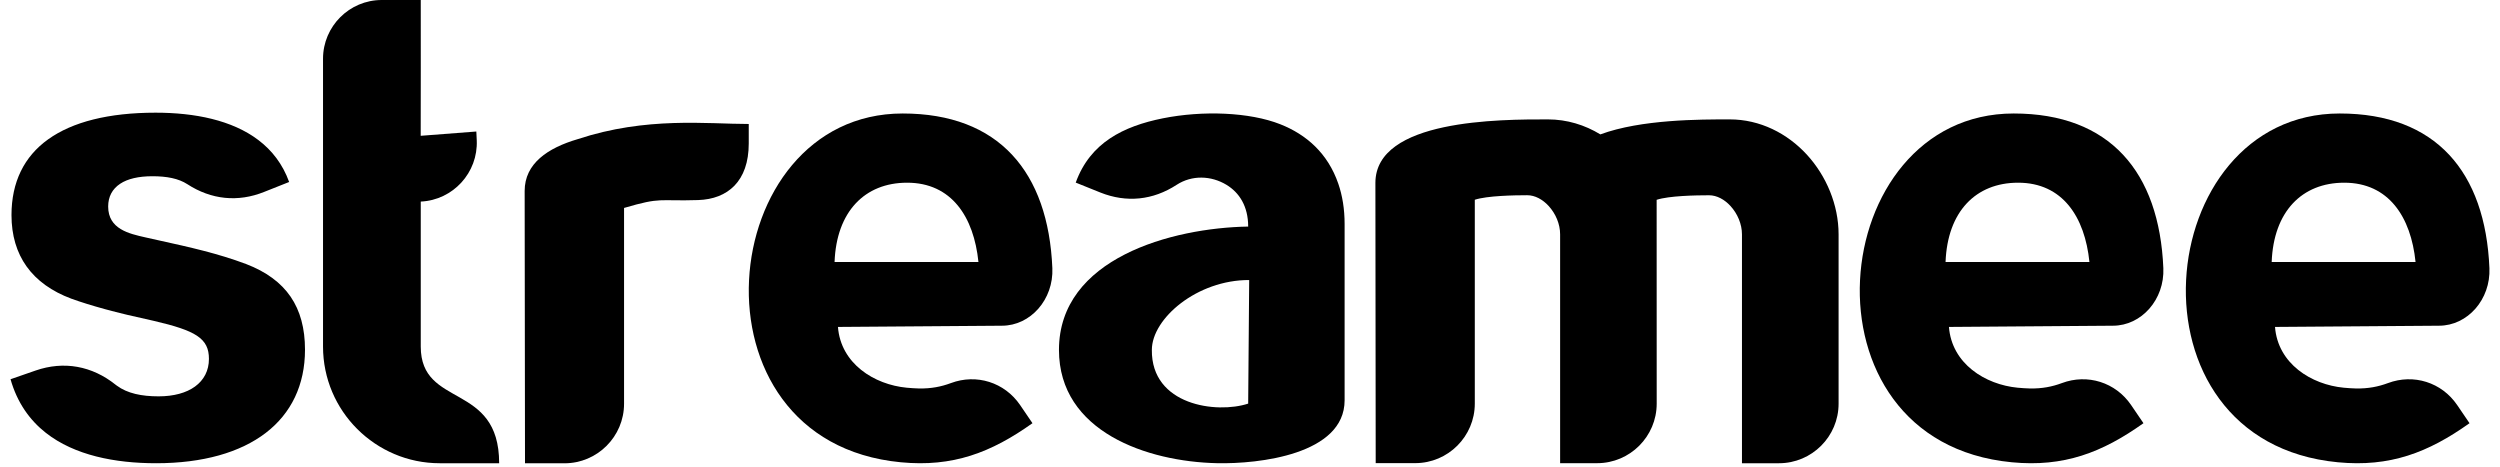
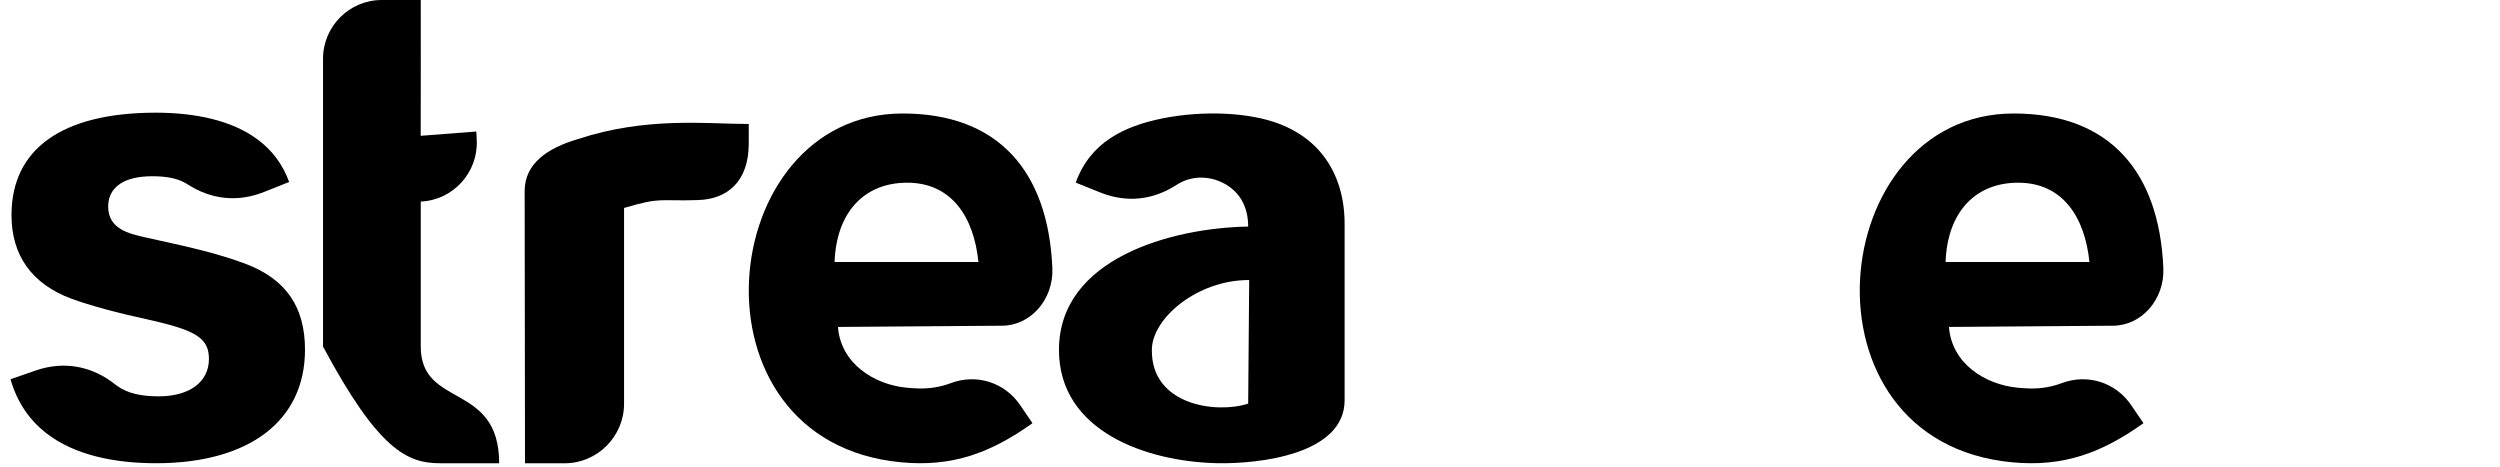
<svg xmlns="http://www.w3.org/2000/svg" width="225" height="42" viewBox="0 0 225 42" fill="none">
-   <path fill-rule="evenodd" clip-rule="evenodd" d="M123.786 16.461C123.786 10.722 135.036 10.745 139.307 10.745C141.029 10.745 142.637 11.245 144.032 12.095C147.703 10.736 153.028 10.745 155.673 10.745C158.408 10.745 160.857 12.004 162.62 13.921C164.373 15.834 165.473 18.442 165.473 21.095C165.473 26.393 165.473 31.036 165.473 36.334C165.473 39.287 163.065 41.691 160.112 41.691C159.003 41.691 157.89 41.691 156.777 41.691C156.777 34.608 156.777 28.179 156.777 21.095C156.777 20.164 156.377 19.232 155.741 18.537C155.209 17.956 154.518 17.574 153.814 17.574C152.628 17.574 150.202 17.619 149.098 17.983C149.098 24.312 149.103 29.996 149.103 36.33C149.103 39.283 146.695 41.686 143.746 41.686C142.637 41.686 141.524 41.686 140.411 41.686C140.411 34.603 140.411 28.174 140.411 21.091C140.411 20.159 140.011 19.228 139.375 18.533C138.839 17.951 138.153 17.57 137.449 17.57C136.267 17.57 133.836 17.615 132.732 17.978C132.732 24.312 132.732 29.991 132.732 36.325C132.732 39.278 130.324 41.682 127.371 41.682C126.185 41.682 124.999 41.682 123.813 41.682C123.813 33.04 123.786 25.093 123.786 16.461Z" fill="black" />
  <path fill-rule="evenodd" clip-rule="evenodd" d="M47.219 17.184C47.219 14.716 49.295 13.317 51.998 12.522C58.187 10.477 63.634 11.159 67.387 11.159C67.387 11.74 67.387 12.326 67.387 12.913C67.387 16.316 65.493 17.92 62.835 18.006C59.218 18.124 59.577 17.711 56.165 18.715C56.165 25.048 56.165 30.005 56.165 36.339C56.165 39.292 53.757 41.696 50.808 41.696C49.622 41.696 48.436 41.696 47.25 41.696C47.25 33.04 47.219 25.816 47.219 17.184Z" fill="black" />
-   <path fill-rule="evenodd" clip-rule="evenodd" d="M42.87 11.836L37.863 12.222C37.877 8.101 37.868 4.125 37.868 0C36.65 0 35.573 0 34.356 0C31.443 0 29.072 2.376 29.072 5.284C29.072 13.917 29.072 22.554 29.072 31.191C29.072 34.085 30.248 36.712 32.152 38.611C34.056 40.51 36.682 41.691 39.572 41.691C41.357 41.691 43.143 41.691 44.924 41.691C44.924 34.349 37.868 36.78 37.868 31.191V18.142C40.776 18.011 43.038 15.53 42.907 12.622L42.87 11.836Z" fill="black" />
+   <path fill-rule="evenodd" clip-rule="evenodd" d="M42.87 11.836L37.863 12.222C37.877 8.101 37.868 4.125 37.868 0C36.65 0 35.573 0 34.356 0C31.443 0 29.072 2.376 29.072 5.284C29.072 13.917 29.072 22.554 29.072 31.191C34.056 40.51 36.682 41.691 39.572 41.691C41.357 41.691 43.143 41.691 44.924 41.691C44.924 34.349 37.868 36.78 37.868 31.191V18.142C40.776 18.011 43.038 15.53 42.907 12.622L42.87 11.836Z" fill="black" />
  <path fill-rule="evenodd" clip-rule="evenodd" d="M26.023 16.379C25.442 14.771 24.479 13.531 23.252 12.604C20.885 10.809 17.527 10.141 14.001 10.141C9.785 10.141 6.527 10.968 4.333 12.54C2.17 14.089 1.034 16.388 1.034 19.36C1.034 21.177 1.497 22.727 2.393 23.981C3.297 25.248 4.655 26.225 6.427 26.884C7.313 27.202 8.285 27.506 9.485 27.834C10.684 28.161 12.088 28.497 13.824 28.874C15.75 29.319 16.968 29.715 17.718 30.21C18.522 30.741 18.804 31.387 18.804 32.3C18.804 33.354 18.354 34.208 17.55 34.79C16.768 35.358 15.646 35.671 14.274 35.671C12.743 35.671 11.461 35.407 10.521 34.712C10.485 34.685 10.448 34.658 10.412 34.631C8.281 32.922 5.737 32.468 3.201 33.349L0.948 34.131C1.547 36.239 2.674 37.816 4.133 38.961C6.704 40.978 10.344 41.691 14.047 41.691C18.258 41.691 21.621 40.724 23.924 38.956C26.205 37.207 27.45 34.653 27.45 31.473C27.45 29.555 27.023 27.97 26.155 26.702C25.283 25.43 23.956 24.458 22.161 23.767C19.617 22.808 17.023 22.236 14.387 21.654L13.088 21.364C11.607 21.032 9.735 20.614 9.735 18.587C9.735 17.701 10.107 17.006 10.816 16.538C11.484 16.093 12.466 15.861 13.715 15.861C15.01 15.861 16.064 16.061 16.859 16.575C19.013 17.974 21.412 18.22 23.77 17.274L26.023 16.379Z" fill="black" />
  <path fill-rule="evenodd" clip-rule="evenodd" d="M91.809 36.452L92.922 38.088C89.201 40.737 85.752 42.054 81.077 41.605C61.381 39.724 64.284 10.214 81.24 10.214C89.891 10.214 94.348 15.47 94.712 24.135C94.83 26.943 92.754 29.314 90.173 29.314L75.416 29.424C75.67 32.736 78.687 34.617 81.604 34.894C81.995 34.93 82.354 34.953 82.69 34.962C83.803 34.985 84.721 34.798 85.575 34.48C87.888 33.613 90.414 34.412 91.809 36.452ZM75.111 23.581H88.06C87.647 19.523 85.643 16.443 81.64 16.443C77.833 16.443 75.279 19.042 75.111 23.581Z" fill="black" />
  <path fill-rule="evenodd" clip-rule="evenodd" d="M191.798 36.452L192.911 38.088C189.19 40.737 185.741 42.054 181.066 41.605C161.37 39.724 164.273 10.214 181.23 10.214C189.88 10.214 194.338 15.47 194.701 24.135C194.819 26.943 192.743 29.314 190.162 29.314L175.405 29.424C175.659 32.736 178.676 34.617 181.593 34.894C181.984 34.93 182.343 34.953 182.679 34.962C183.792 34.985 184.71 34.798 185.564 34.48C187.877 33.613 190.408 34.412 191.798 36.452ZM175.1 23.581H188.049C187.636 19.523 185.632 16.443 181.629 16.443C177.822 16.443 175.269 19.042 175.1 23.581Z" fill="black" />
-   <path fill-rule="evenodd" clip-rule="evenodd" d="M221.144 36.452L222.257 38.088C218.536 40.737 215.088 42.054 210.413 41.605C190.716 39.724 193.62 10.214 210.576 10.214C219.227 10.214 223.684 15.47 224.048 24.135C224.166 26.943 222.089 29.314 219.509 29.314L204.751 29.424C205.006 32.736 208.023 34.617 210.94 34.894C211.33 34.93 211.689 34.953 212.026 34.962C213.139 34.985 214.056 34.798 214.911 34.48C217.228 33.613 219.754 34.412 221.144 36.452ZM204.451 23.581H217.4C216.987 19.523 214.983 16.443 210.981 16.443C207.173 16.443 204.62 19.042 204.451 23.581Z" fill="black" />
  <path fill-rule="evenodd" clip-rule="evenodd" d="M96.816 16.434C98.111 12.845 101.105 11.363 104.649 10.65C108.234 9.932 112.455 10.087 115.226 11.182C117.575 12.109 119.506 13.799 120.447 16.534C120.815 17.602 121.015 18.81 121.015 20.16V36.026C121.015 40.905 113.281 41.769 109.538 41.687C103.254 41.555 95.307 38.856 95.307 31.491C95.307 23.24 105.48 20.505 112.336 20.391C112.336 18.56 111.537 17.334 110.383 16.634C108.997 15.798 107.28 15.739 105.898 16.634C103.763 18.024 101.382 18.265 99.038 17.329L96.816 16.434ZM112.336 36.325L112.427 25.203C107.743 25.185 103.667 28.665 103.667 31.491C103.608 36.489 109.506 37.257 112.336 36.325Z" fill="black" />
</svg>